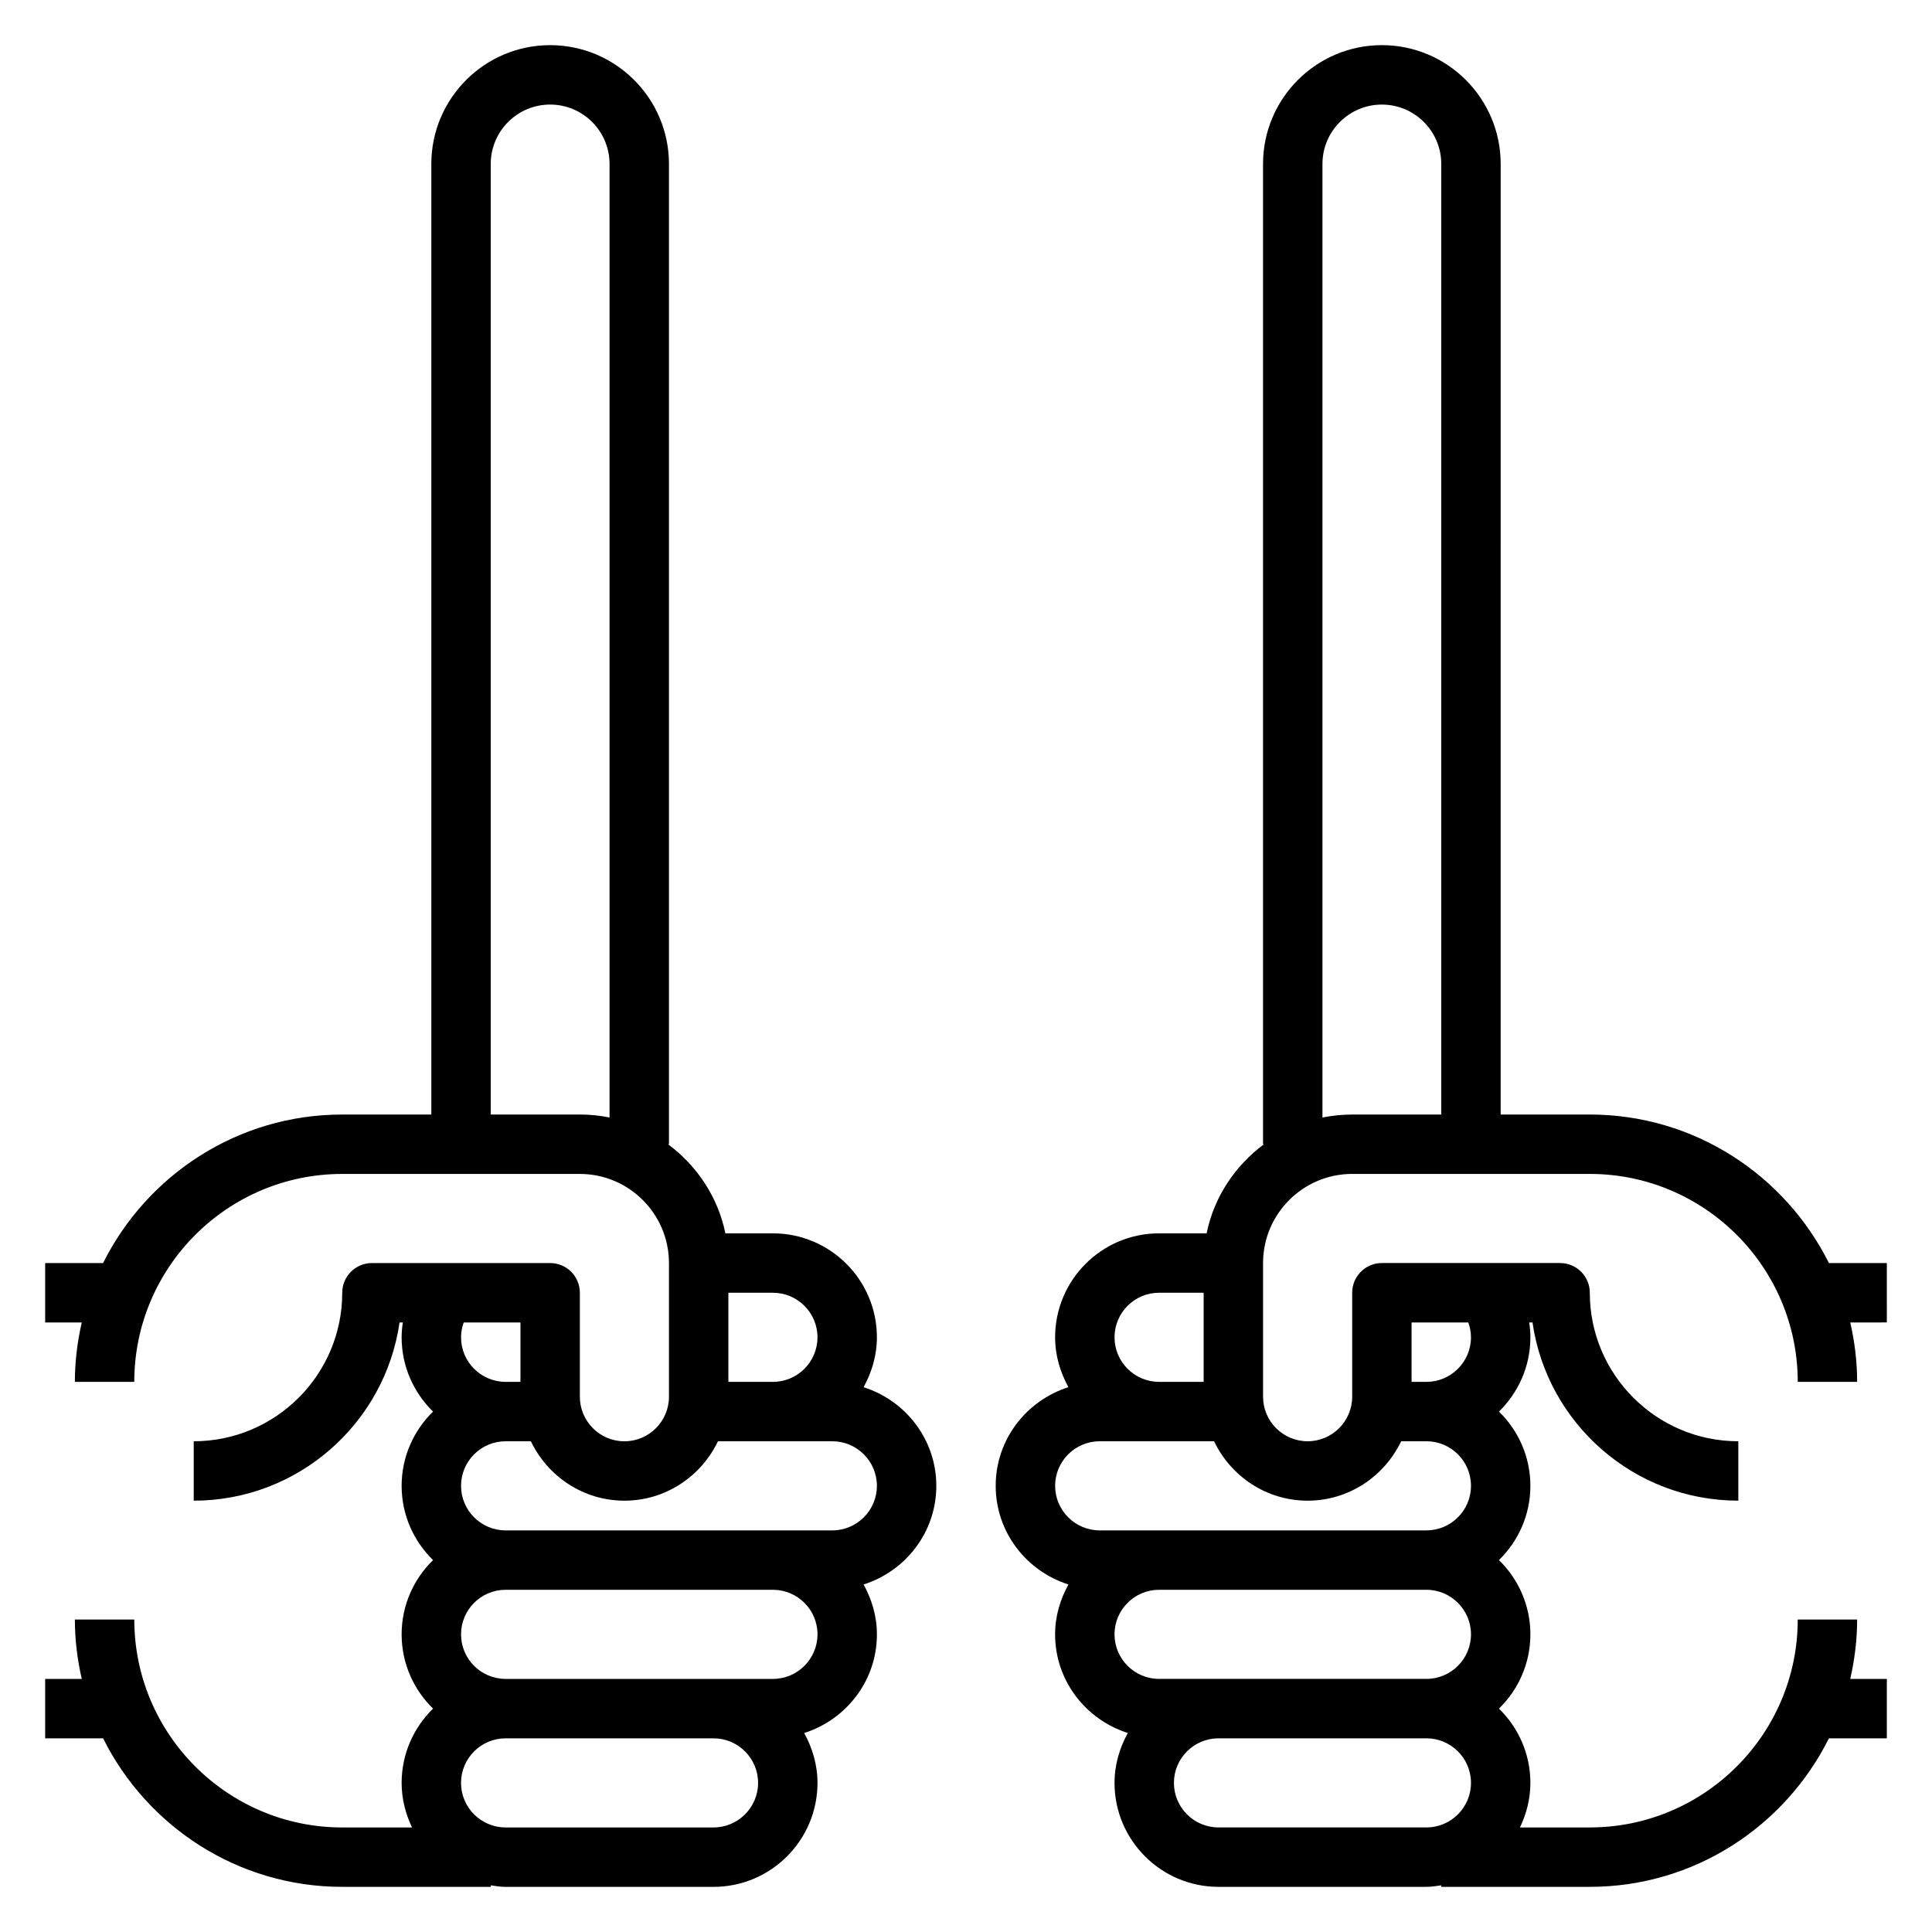
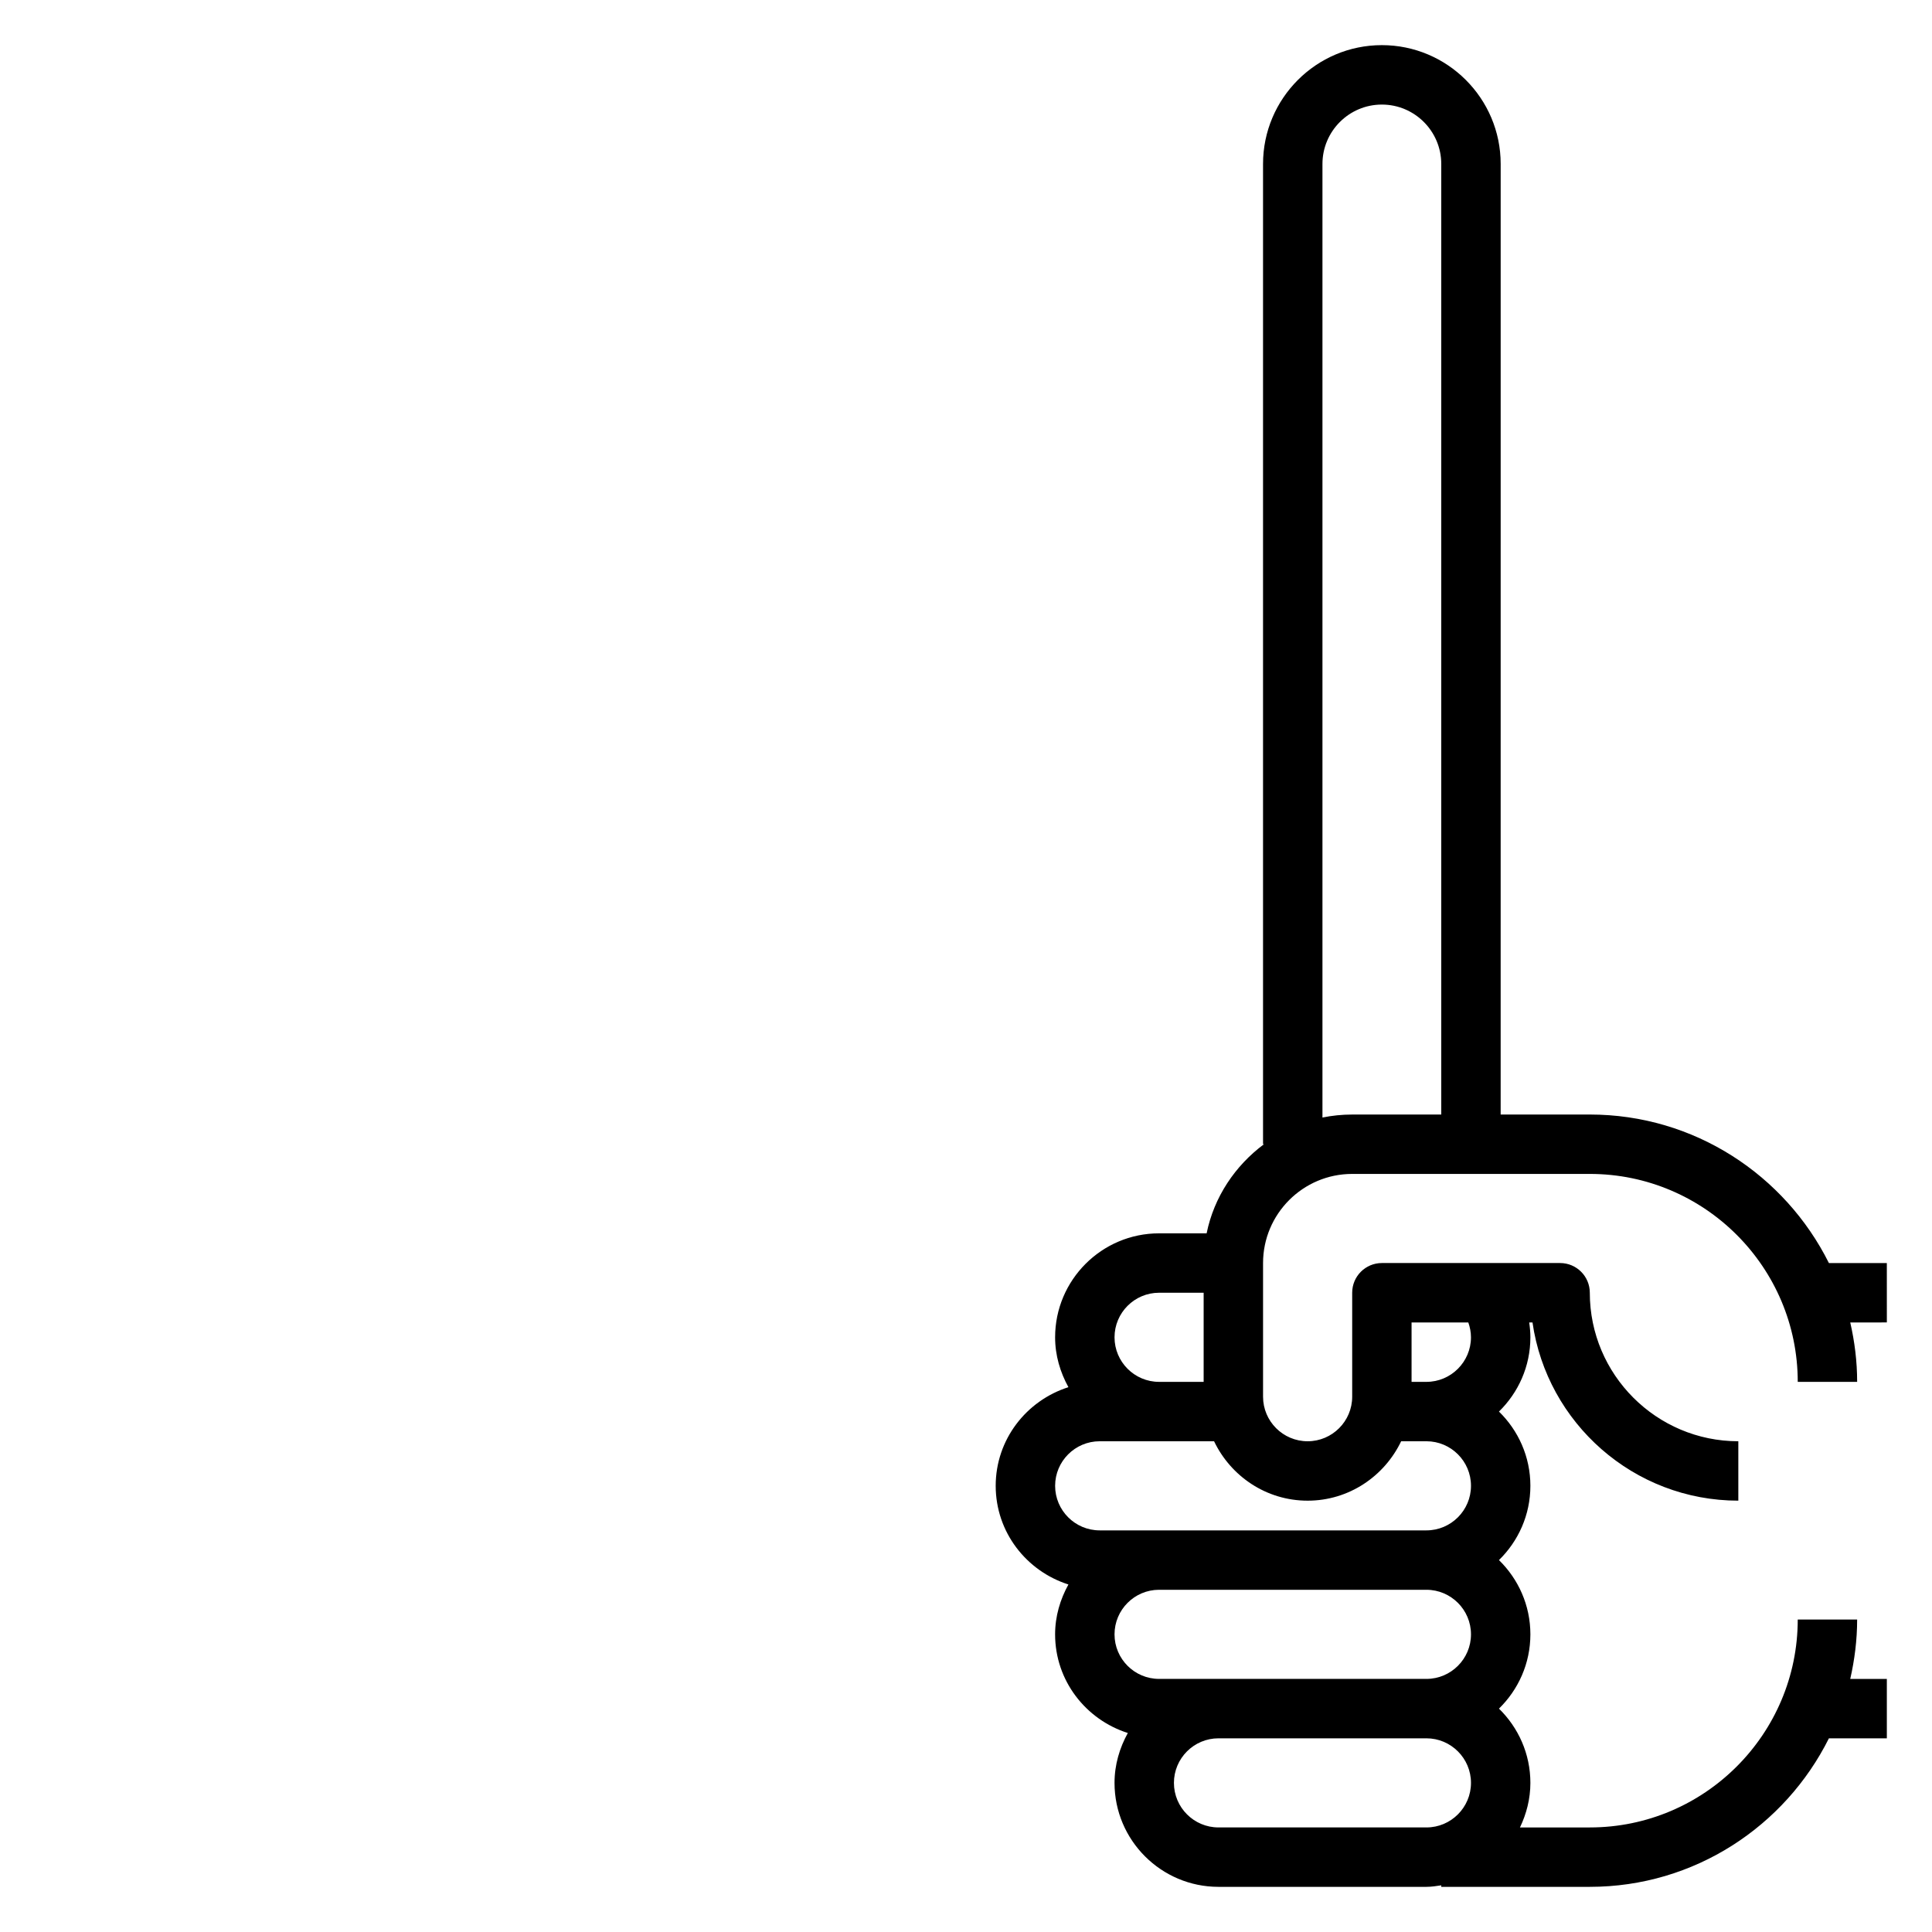
<svg xmlns="http://www.w3.org/2000/svg" fill="#000000" width="800px" height="800px" version="1.1" viewBox="144 144 512 512">
  <g>
-     <path d="m372.86 511.62c2.172-3.945 3.527-8.402 3.527-13.219 0-15.191-12.359-27.551-27.551-27.551h-12.602c-1.969-9.652-7.559-17.934-15.191-23.617h0.238v-259.78c0-17.367-14.121-31.488-31.488-31.488-17.367 0-31.488 14.121-31.488 31.488v251.91h-23.617c-27.75 0-51.75 16.074-63.371 39.359h-15.348v15.742h9.699c-1.156 5.07-1.828 10.328-1.828 15.746h15.742c0-30.379 24.719-55.105 55.105-55.105h62.977c13.02 0 23.617 10.598 23.617 23.617v35.426c0 6.512-5.297 11.809-11.809 11.809-6.508-0.004-11.805-5.301-11.805-11.809v-27.555c0-4.352-3.527-7.871-7.871-7.871h-47.23c-4.344 0-7.871 3.519-7.871 7.871 0 21.703-17.656 39.359-39.359 39.359v15.742c27.719 0 50.711-20.562 54.547-47.23h0.875c-0.199 1.301-0.324 2.609-0.324 3.938 0 7.715 3.203 14.672 8.328 19.68-5.125 5.008-8.328 11.965-8.328 19.68 0 7.715 3.203 14.672 8.328 19.68-5.125 5.008-8.328 11.969-8.328 19.68 0 7.715 3.203 14.672 8.328 19.68-5.125 5.008-8.328 11.969-8.328 19.684 0 4.242 1.047 8.219 2.762 11.809h-18.504c-30.387 0-55.105-24.727-55.105-55.105h-15.746c0 5.414 0.668 10.676 1.828 15.742h-9.699v15.742h15.352c11.617 23.285 35.629 39.359 63.371 39.359h39.359v-0.402c1.297 0.195 2.59 0.406 3.934 0.406h55.105c15.191 0 27.551-12.359 27.551-27.551 0-4.816-1.355-9.273-3.527-13.219 11.133-3.543 19.273-13.855 19.273-26.145 0-4.816-1.355-9.273-3.527-13.219 11.133-3.539 19.27-13.852 19.27-26.141 0-12.289-8.137-22.598-19.27-26.141zm-98.809-72.258v-251.91c0-8.684 7.062-15.742 15.742-15.742 8.684 0 15.742 7.062 15.742 15.742v252.7c-2.539-0.52-5.176-0.793-7.867-0.793zm86.59 59.039c0 6.512-5.297 11.809-11.809 11.809h-11.805v-23.617h11.809c6.508 0 11.805 5.297 11.805 11.809zm-94.461 0c0-1.363 0.262-2.684 0.707-3.938h15.035v15.742h-3.938c-6.508 0.004-11.805-5.293-11.805-11.805zm66.91 129.89h-55.105c-6.512 0-11.809-5.297-11.809-11.809s5.297-11.809 11.809-11.809h55.105c6.512 0 11.809 5.297 11.809 11.809 0 6.508-5.297 11.809-11.809 11.809zm15.746-39.363h-70.848c-6.512 0-11.809-5.297-11.809-11.809 0-6.512 5.297-11.809 11.809-11.809h70.848c6.512 0 11.809 5.297 11.809 11.809-0.004 6.512-5.301 11.809-11.809 11.809zm15.742-39.359h-86.59c-6.512 0-11.809-5.297-11.809-11.809 0-6.512 5.297-11.809 11.809-11.809h6.699c4.441 9.273 13.84 15.742 24.789 15.742 10.949 0 20.348-6.473 24.789-15.742h30.312c6.512 0 11.809 5.297 11.809 11.809 0 6.512-5.297 11.809-11.809 11.809z" />
-     <path d="m644.03 478.72h-15.352c-11.617-23.285-35.629-39.359-63.371-39.359h-23.617l0.004-251.91c0-17.367-14.121-31.488-31.488-31.488-17.367 0-31.488 14.121-31.488 31.488v259.78h0.242c-7.637 5.684-13.227 13.965-15.191 23.617h-12.602c-15.191 0-27.551 12.359-27.551 27.551 0 4.816 1.355 9.273 3.527 13.219-11.133 3.543-19.273 13.852-19.273 26.141 0 12.289 8.141 22.602 19.27 26.145-2.172 3.945-3.527 8.398-3.527 13.215 0 12.289 8.141 22.602 19.27 26.145-2.172 3.945-3.523 8.398-3.523 13.219 0 15.191 12.359 27.551 27.551 27.551h55.105c1.348 0 2.637-0.211 3.938-0.402l-0.004 0.402h39.359c27.75 0 51.75-16.074 63.371-39.359h15.352v-15.742h-9.699c1.156-5.07 1.828-10.332 1.828-15.746h-15.742c0 30.379-24.719 55.105-55.105 55.105h-18.508c1.715-3.59 2.762-7.566 2.762-11.809 0-7.715-3.203-14.672-8.328-19.68 5.125-5.008 8.328-11.969 8.328-19.684 0-7.715-3.203-14.672-8.328-19.68 5.125-5.004 8.328-11.965 8.328-19.68 0-7.715-3.203-14.672-8.328-19.68 5.125-5.008 8.328-11.965 8.328-19.68 0-1.332-0.125-2.637-0.316-3.938h0.875c3.832 26.672 26.828 47.23 54.547 47.23v-15.742c-21.703 0-39.359-17.656-39.359-39.359 0-4.352-3.527-7.871-7.871-7.871h-47.23c-4.344 0-7.871 3.519-7.871 7.871v27.551c0 6.512-5.297 11.809-11.809 11.809-6.516 0-11.812-5.297-11.812-11.805v-35.426c0-13.02 10.598-23.617 23.617-23.617h62.977c30.387 0 55.105 24.727 55.105 55.105h15.742c0-5.414-0.668-10.676-1.828-15.742l9.699-0.004zm-192.86 7.871h11.809v23.617h-11.809c-6.512 0-11.809-5.297-11.809-11.809 0-6.512 5.297-11.809 11.809-11.809zm82.656 129.89c0 6.512-5.297 11.809-11.809 11.809h-55.105c-6.512 0-11.809-5.297-11.809-11.809s5.297-11.809 11.809-11.809h55.105c6.508 0 11.809 5.297 11.809 11.809zm0-39.363c0 6.512-5.297 11.809-11.809 11.809h-70.848c-6.512 0-11.809-5.297-11.809-11.809 0-6.512 5.297-11.809 11.809-11.809h70.848c6.508 0.004 11.809 5.301 11.809 11.809zm-0.711-82.656c0.441 1.25 0.707 2.574 0.707 3.938 0 6.512-5.297 11.809-11.809 11.809h-3.934v-15.742zm-42.586 47.234c10.949 0 20.348-6.473 24.789-15.742l6.699-0.004c6.512 0 11.809 5.297 11.809 11.809 0 6.512-5.301 11.809-11.809 11.809h-86.59c-6.512 0-11.809-5.297-11.809-11.809 0-6.512 5.297-11.809 11.809-11.809h30.312c4.438 9.273 13.84 15.746 24.789 15.746zm3.934-101.54v-252.7c0-8.684 7.062-15.742 15.742-15.742 8.684 0 15.742 7.062 15.742 15.742v251.91h-23.617c-2.684 0-5.324 0.273-7.867 0.793z" />
+     <path d="m644.03 478.72h-15.352c-11.617-23.285-35.629-39.359-63.371-39.359h-23.617l0.004-251.91c0-17.367-14.121-31.488-31.488-31.488-17.367 0-31.488 14.121-31.488 31.488v259.78h0.242c-7.637 5.684-13.227 13.965-15.191 23.617h-12.602c-15.191 0-27.551 12.359-27.551 27.551 0 4.816 1.355 9.273 3.527 13.219-11.133 3.543-19.273 13.852-19.273 26.141 0 12.289 8.141 22.602 19.27 26.145-2.172 3.945-3.527 8.398-3.527 13.215 0 12.289 8.141 22.602 19.27 26.145-2.172 3.945-3.523 8.398-3.523 13.219 0 15.191 12.359 27.551 27.551 27.551h55.105c1.348 0 2.637-0.211 3.938-0.402l-0.004 0.402h39.359c27.75 0 51.75-16.074 63.371-39.359h15.352v-15.742h-9.699c1.156-5.07 1.828-10.332 1.828-15.746h-15.742c0 30.379-24.719 55.105-55.105 55.105h-18.508c1.715-3.59 2.762-7.566 2.762-11.809 0-7.715-3.203-14.672-8.328-19.68 5.125-5.008 8.328-11.969 8.328-19.684 0-7.715-3.203-14.672-8.328-19.68 5.125-5.004 8.328-11.965 8.328-19.68 0-7.715-3.203-14.672-8.328-19.68 5.125-5.008 8.328-11.965 8.328-19.68 0-1.332-0.125-2.637-0.316-3.938h0.875c3.832 26.672 26.828 47.23 54.547 47.23v-15.742c-21.703 0-39.359-17.656-39.359-39.359 0-4.352-3.527-7.871-7.871-7.871h-47.23c-4.344 0-7.871 3.519-7.871 7.871v27.551c0 6.512-5.297 11.809-11.809 11.809-6.516 0-11.812-5.297-11.812-11.805v-35.426c0-13.02 10.598-23.617 23.617-23.617h62.977c30.387 0 55.105 24.727 55.105 55.105h15.742c0-5.414-0.668-10.676-1.828-15.742l9.699-0.004zm-192.86 7.871h11.809v23.617h-11.809c-6.512 0-11.809-5.297-11.809-11.809 0-6.512 5.297-11.809 11.809-11.809m82.656 129.89c0 6.512-5.297 11.809-11.809 11.809h-55.105c-6.512 0-11.809-5.297-11.809-11.809s5.297-11.809 11.809-11.809h55.105c6.508 0 11.809 5.297 11.809 11.809zm0-39.363c0 6.512-5.297 11.809-11.809 11.809h-70.848c-6.512 0-11.809-5.297-11.809-11.809 0-6.512 5.297-11.809 11.809-11.809h70.848c6.508 0.004 11.809 5.301 11.809 11.809zm-0.711-82.656c0.441 1.25 0.707 2.574 0.707 3.938 0 6.512-5.297 11.809-11.809 11.809h-3.934v-15.742zm-42.586 47.234c10.949 0 20.348-6.473 24.789-15.742l6.699-0.004c6.512 0 11.809 5.297 11.809 11.809 0 6.512-5.301 11.809-11.809 11.809h-86.59c-6.512 0-11.809-5.297-11.809-11.809 0-6.512 5.297-11.809 11.809-11.809h30.312c4.438 9.273 13.84 15.746 24.789 15.746zm3.934-101.54v-252.7c0-8.684 7.062-15.742 15.742-15.742 8.684 0 15.742 7.062 15.742 15.742v251.91h-23.617c-2.684 0-5.324 0.273-7.867 0.793z" />
  </g>
</svg>